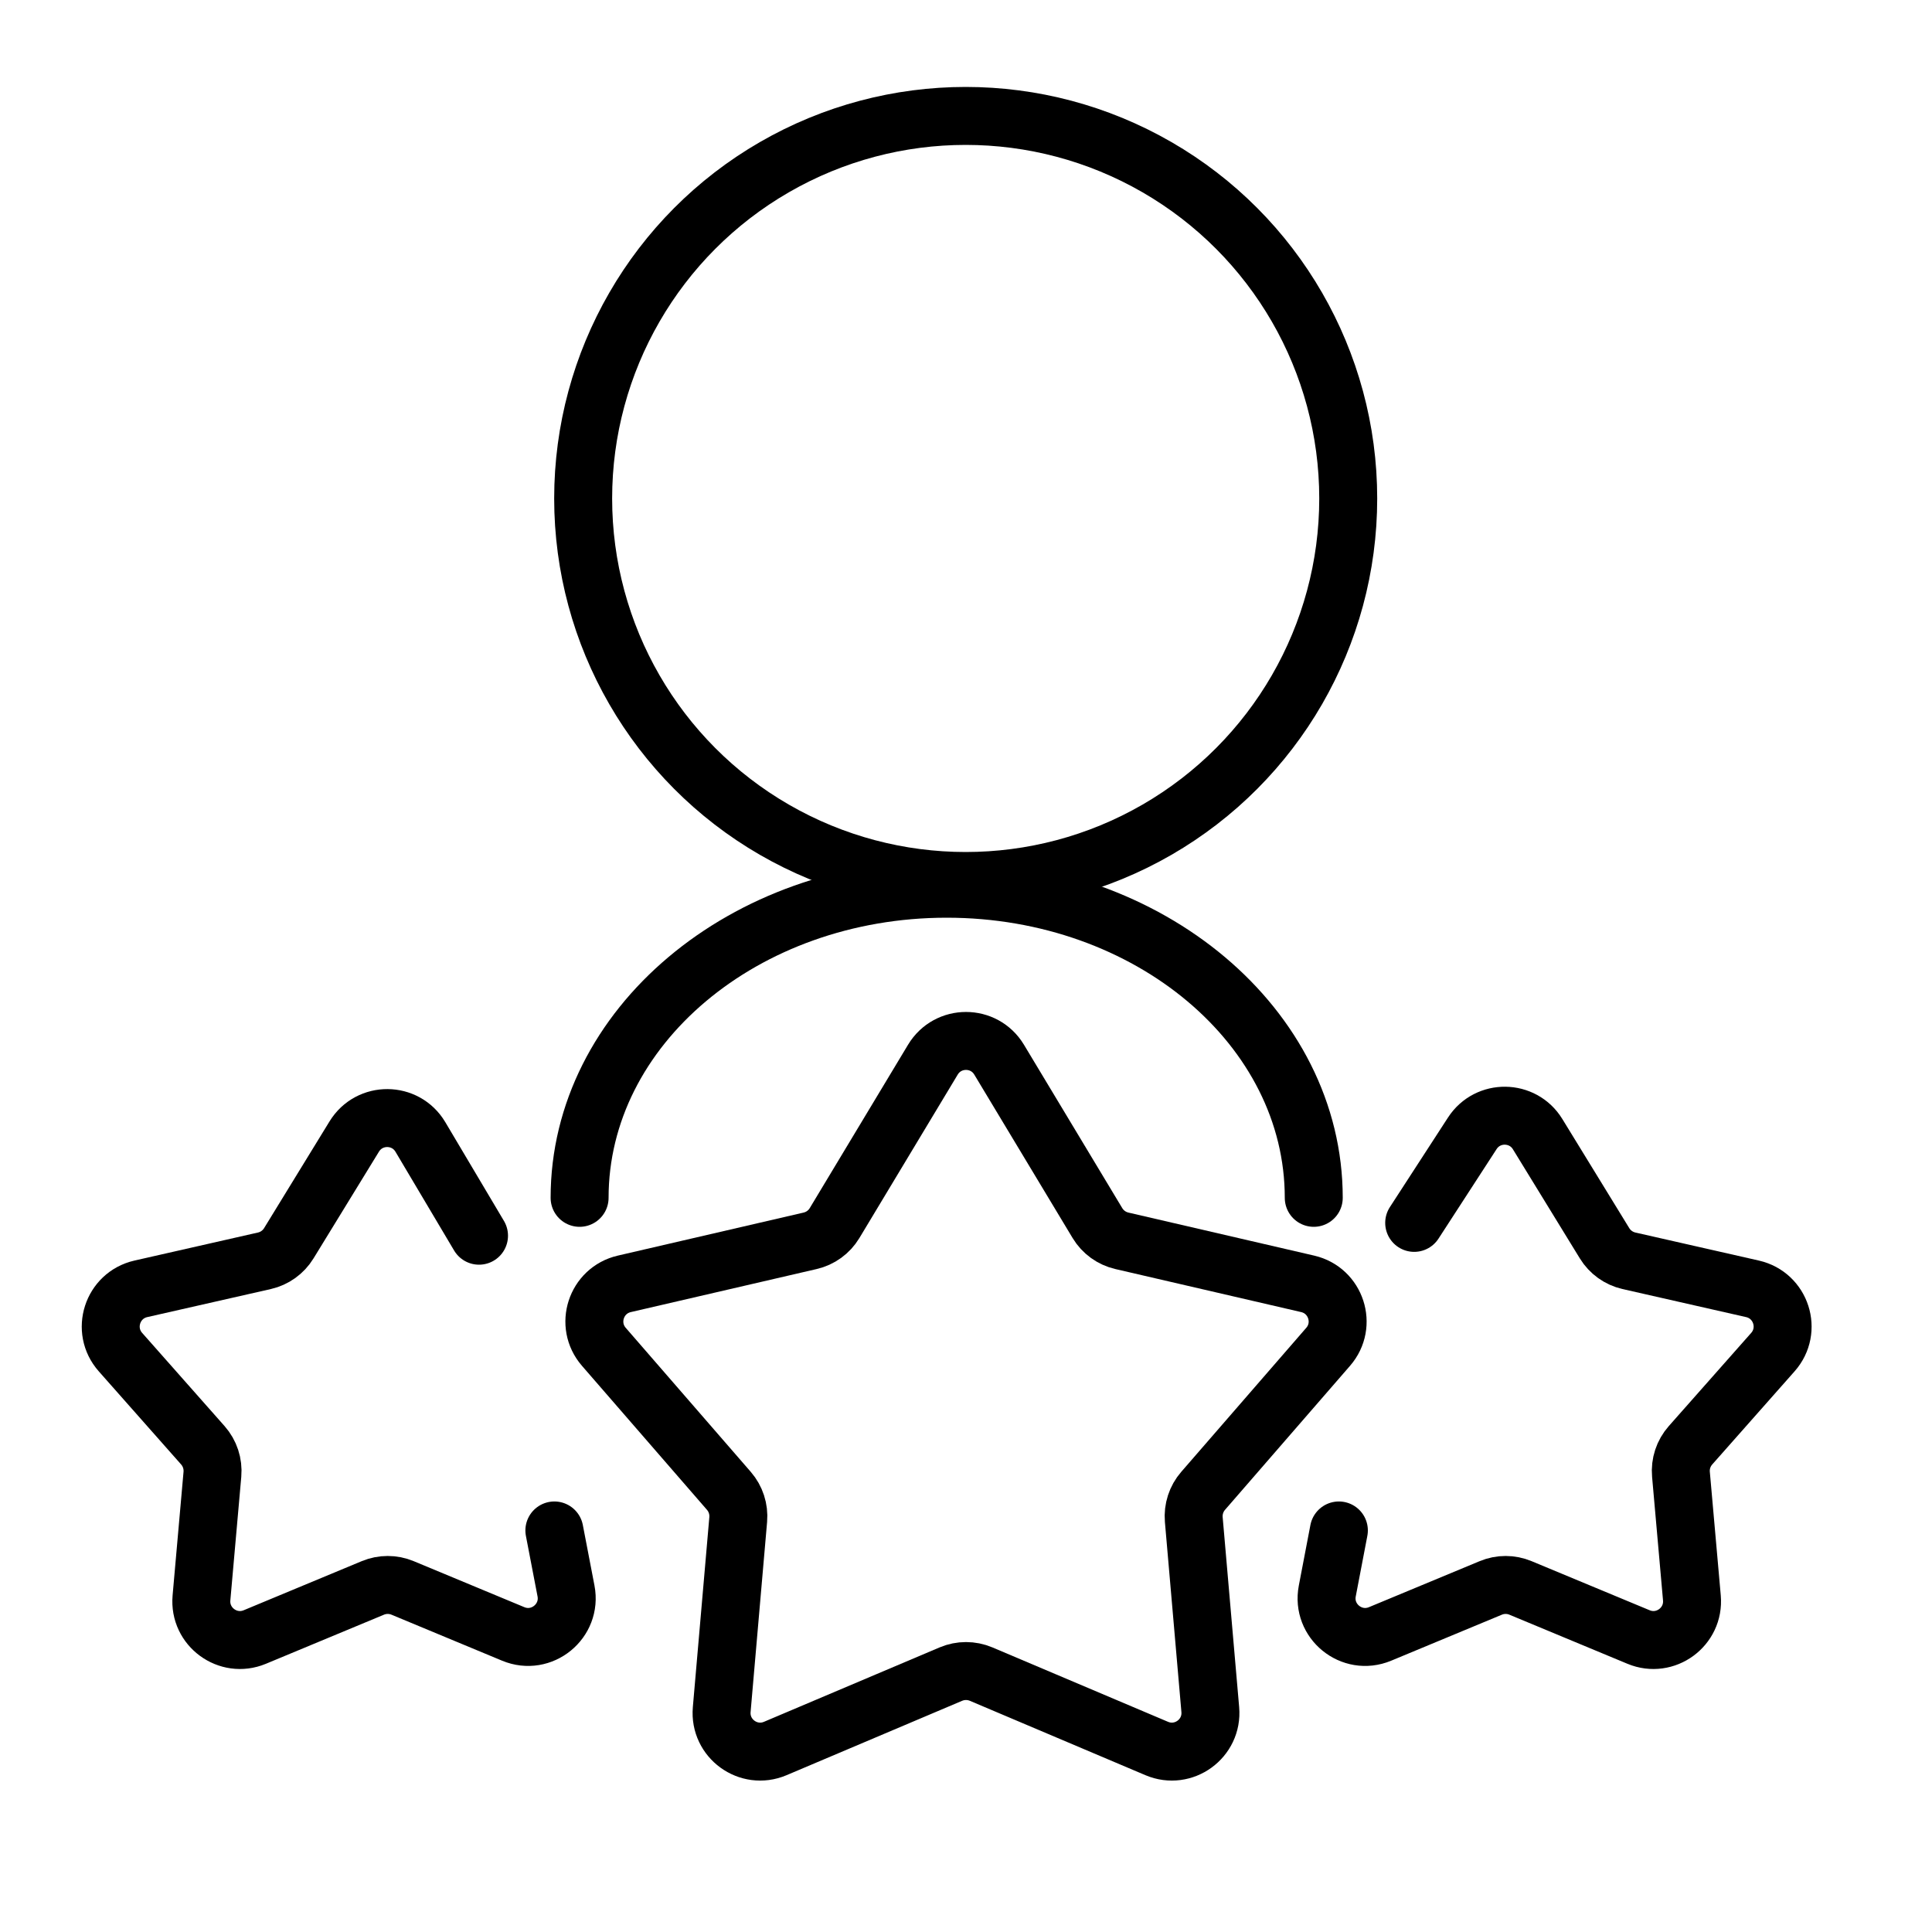
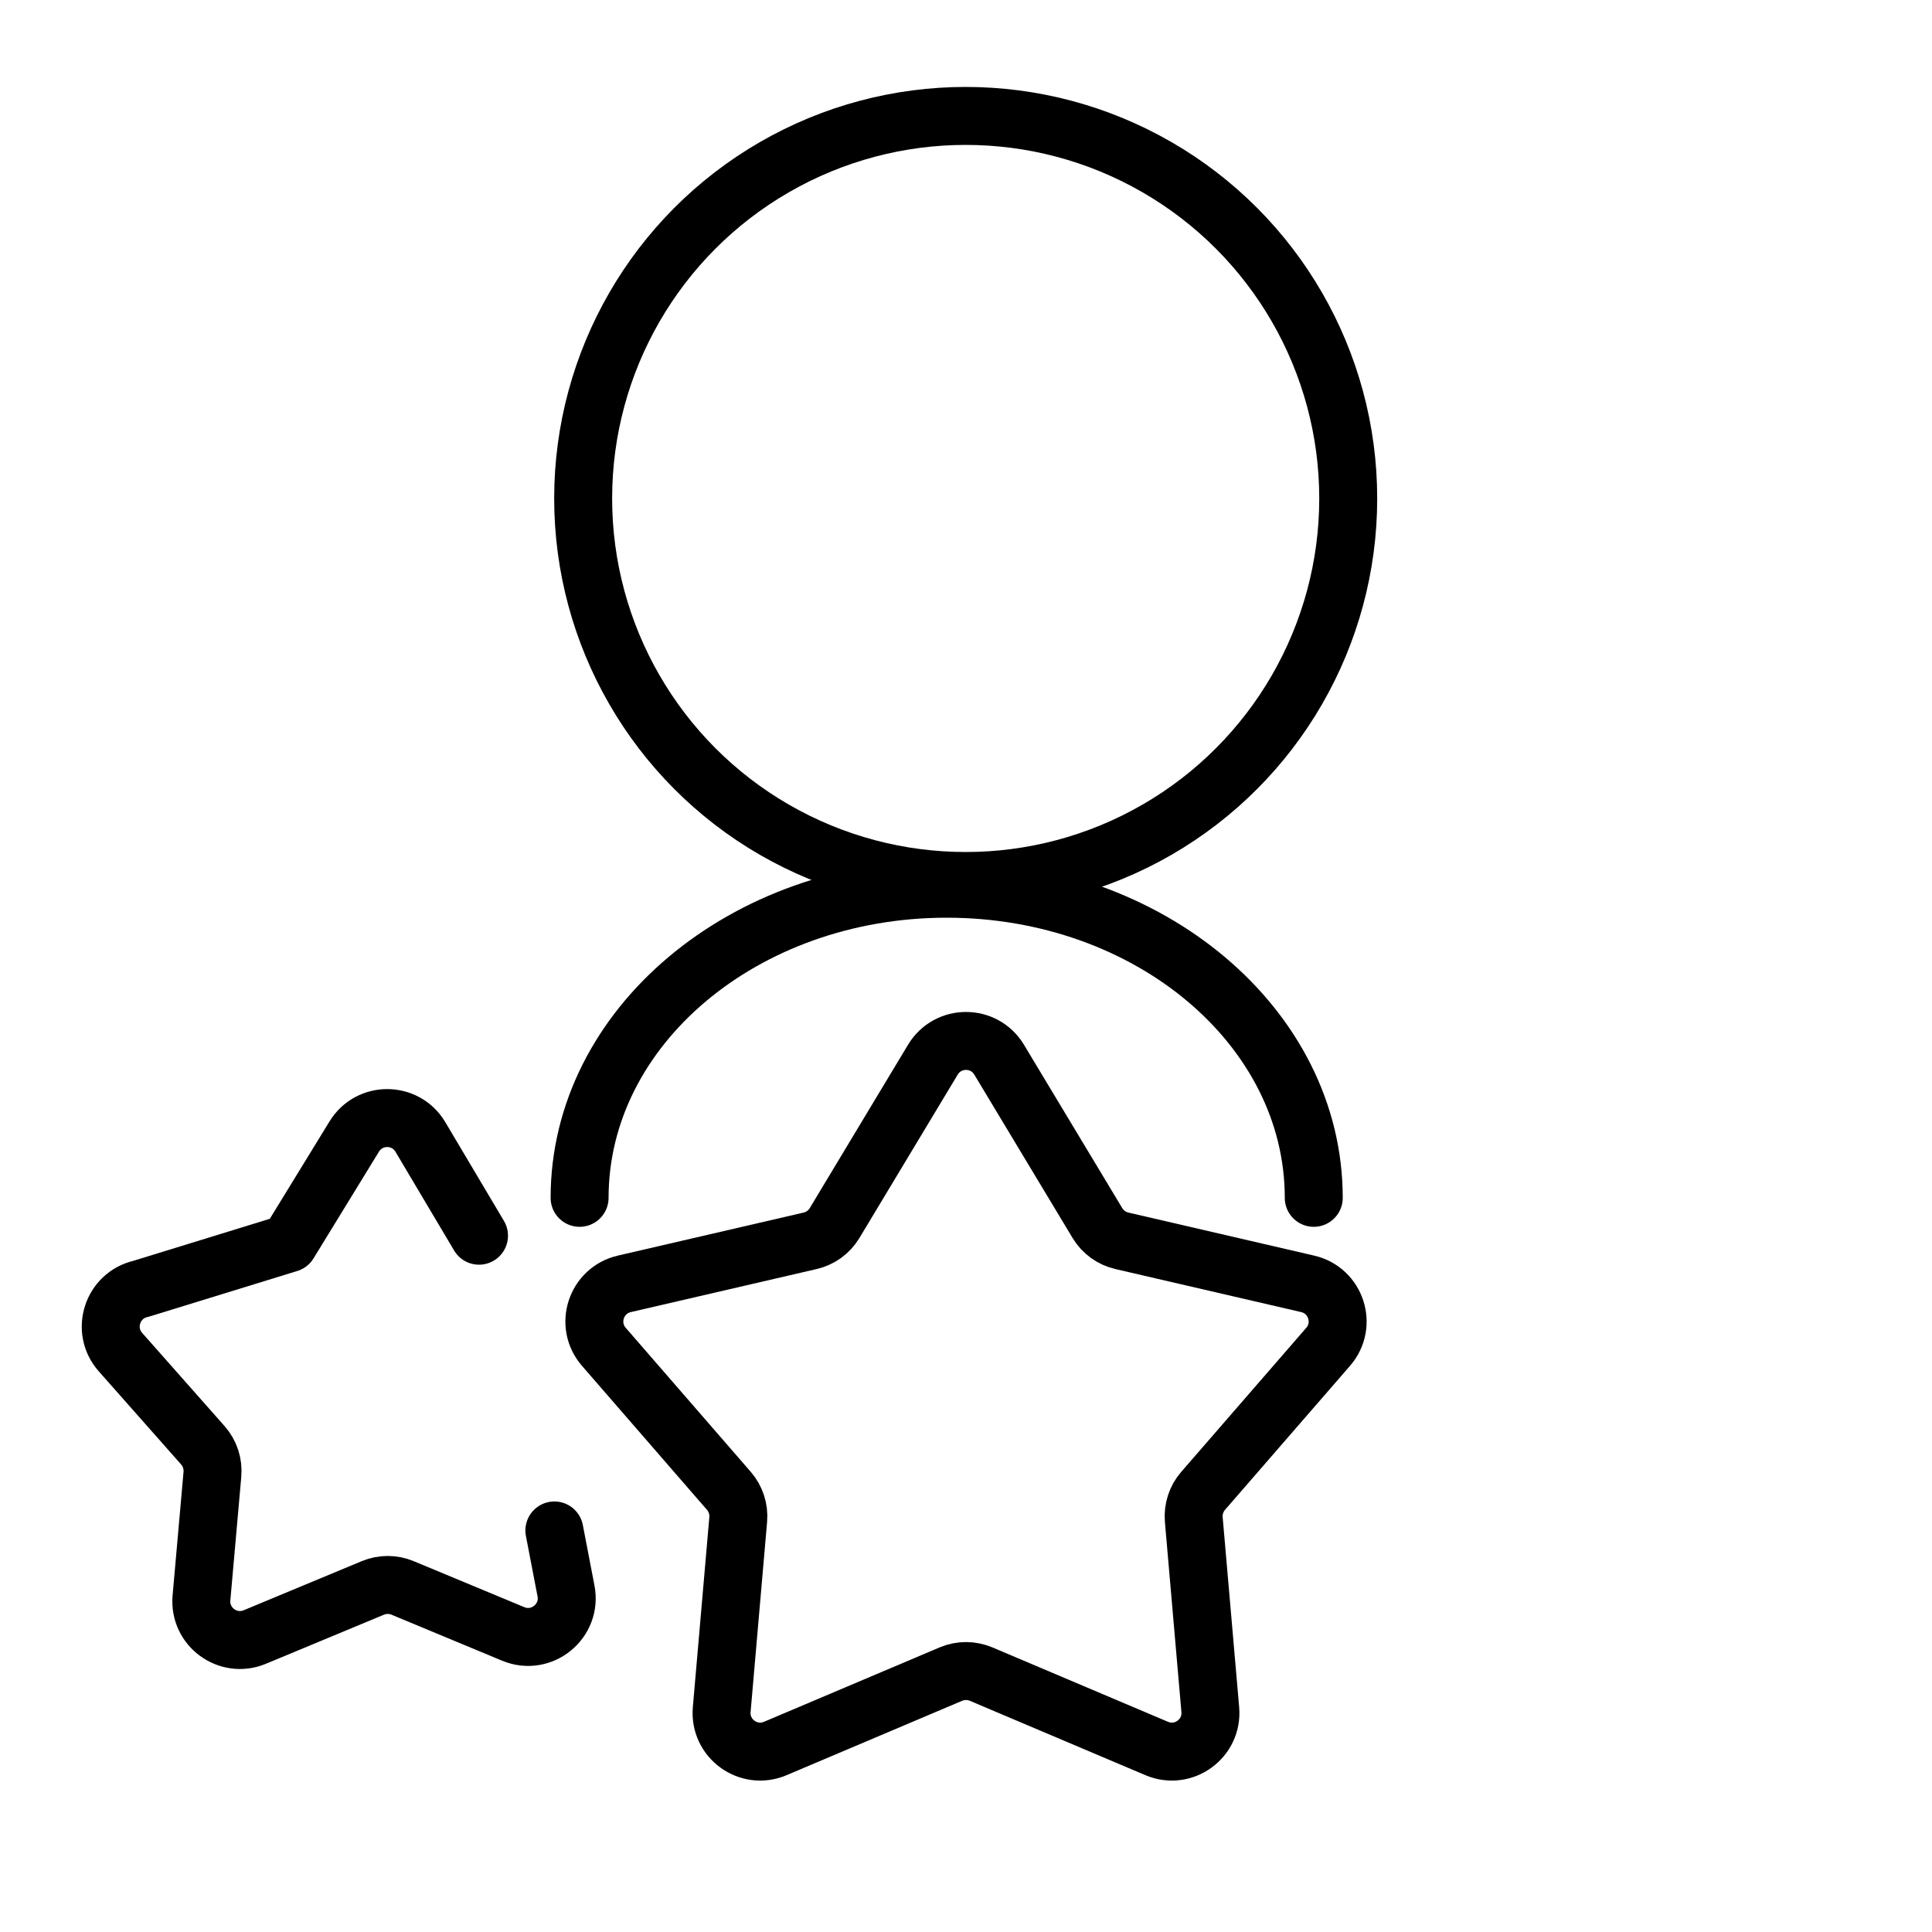
<svg xmlns="http://www.w3.org/2000/svg" width="50" height="50" viewBox="0 0 50 50" fill="none">
  <circle cx="24.992" cy="12.9" r="9.9" stroke="black" stroke-width="1.5" />
  <path d="M34 31C34 26.582 29.747 23 24.5 23C19.253 23 15 26.582 15 31" stroke="black" stroke-width="1.5" stroke-linecap="round" />
-   <path d="M12.397 31.98L10.88 29.425C10.496 28.778 9.562 28.771 9.168 29.413L7.474 32.176C7.333 32.406 7.106 32.569 6.843 32.629L3.645 33.355C2.904 33.524 2.614 34.424 3.118 34.993L5.25 37.404C5.432 37.61 5.521 37.882 5.497 38.155L5.214 41.354C5.148 42.103 5.901 42.654 6.594 42.366L9.65 41.095C9.896 40.993 10.173 40.993 10.418 41.095L13.282 42.286C14.018 42.592 14.799 41.956 14.648 41.173L14.347 39.608" stroke="black" stroke-width="1.5" stroke-linecap="round" stroke-linejoin="round" />
-   <path d="M36.599 31.648L38.103 29.33C38.503 28.713 39.41 28.725 39.794 29.352L41.526 32.176C41.667 32.406 41.894 32.569 42.157 32.629L45.355 33.355C46.096 33.524 46.386 34.424 45.882 34.993L43.75 37.404C43.568 37.61 43.478 37.882 43.503 38.155L43.786 41.354C43.852 42.103 43.099 42.654 42.406 42.366L39.349 41.095C39.104 40.993 38.827 40.993 38.582 41.095L35.716 42.286C34.98 42.592 34.2 41.957 34.35 41.175L34.65 39.608" stroke="black" stroke-width="1.5" stroke-linecap="round" stroke-linejoin="round" />
+   <path d="M12.397 31.98L10.88 29.425C10.496 28.778 9.562 28.771 9.168 29.413L7.474 32.176L3.645 33.355C2.904 33.524 2.614 34.424 3.118 34.993L5.25 37.404C5.432 37.61 5.521 37.882 5.497 38.155L5.214 41.354C5.148 42.103 5.901 42.654 6.594 42.366L9.65 41.095C9.896 40.993 10.173 40.993 10.418 41.095L13.282 42.286C14.018 42.592 14.799 41.956 14.648 41.173L14.347 39.608" stroke="black" stroke-width="1.5" stroke-linecap="round" stroke-linejoin="round" />
  <path d="M24.143 27.424C24.532 26.778 25.468 26.778 25.857 27.424L28.402 31.654C28.542 31.886 28.77 32.051 29.034 32.112L33.843 33.226C34.577 33.396 34.867 34.286 34.372 34.856L31.136 38.584C30.959 38.788 30.872 39.056 30.895 39.326L31.322 44.244C31.387 44.995 30.63 45.545 29.936 45.251L25.39 43.325C25.141 43.22 24.859 43.22 24.61 43.325L20.064 45.251C19.37 45.545 18.613 44.995 18.678 44.244L19.105 39.326C19.128 39.056 19.041 38.788 18.864 38.584L15.628 34.856C15.133 34.286 15.423 33.396 16.157 33.226L20.966 32.112C21.23 32.051 21.458 31.886 21.598 31.654L24.143 27.424Z" stroke="black" stroke-width="1.5" stroke-linejoin="round" />
</svg>